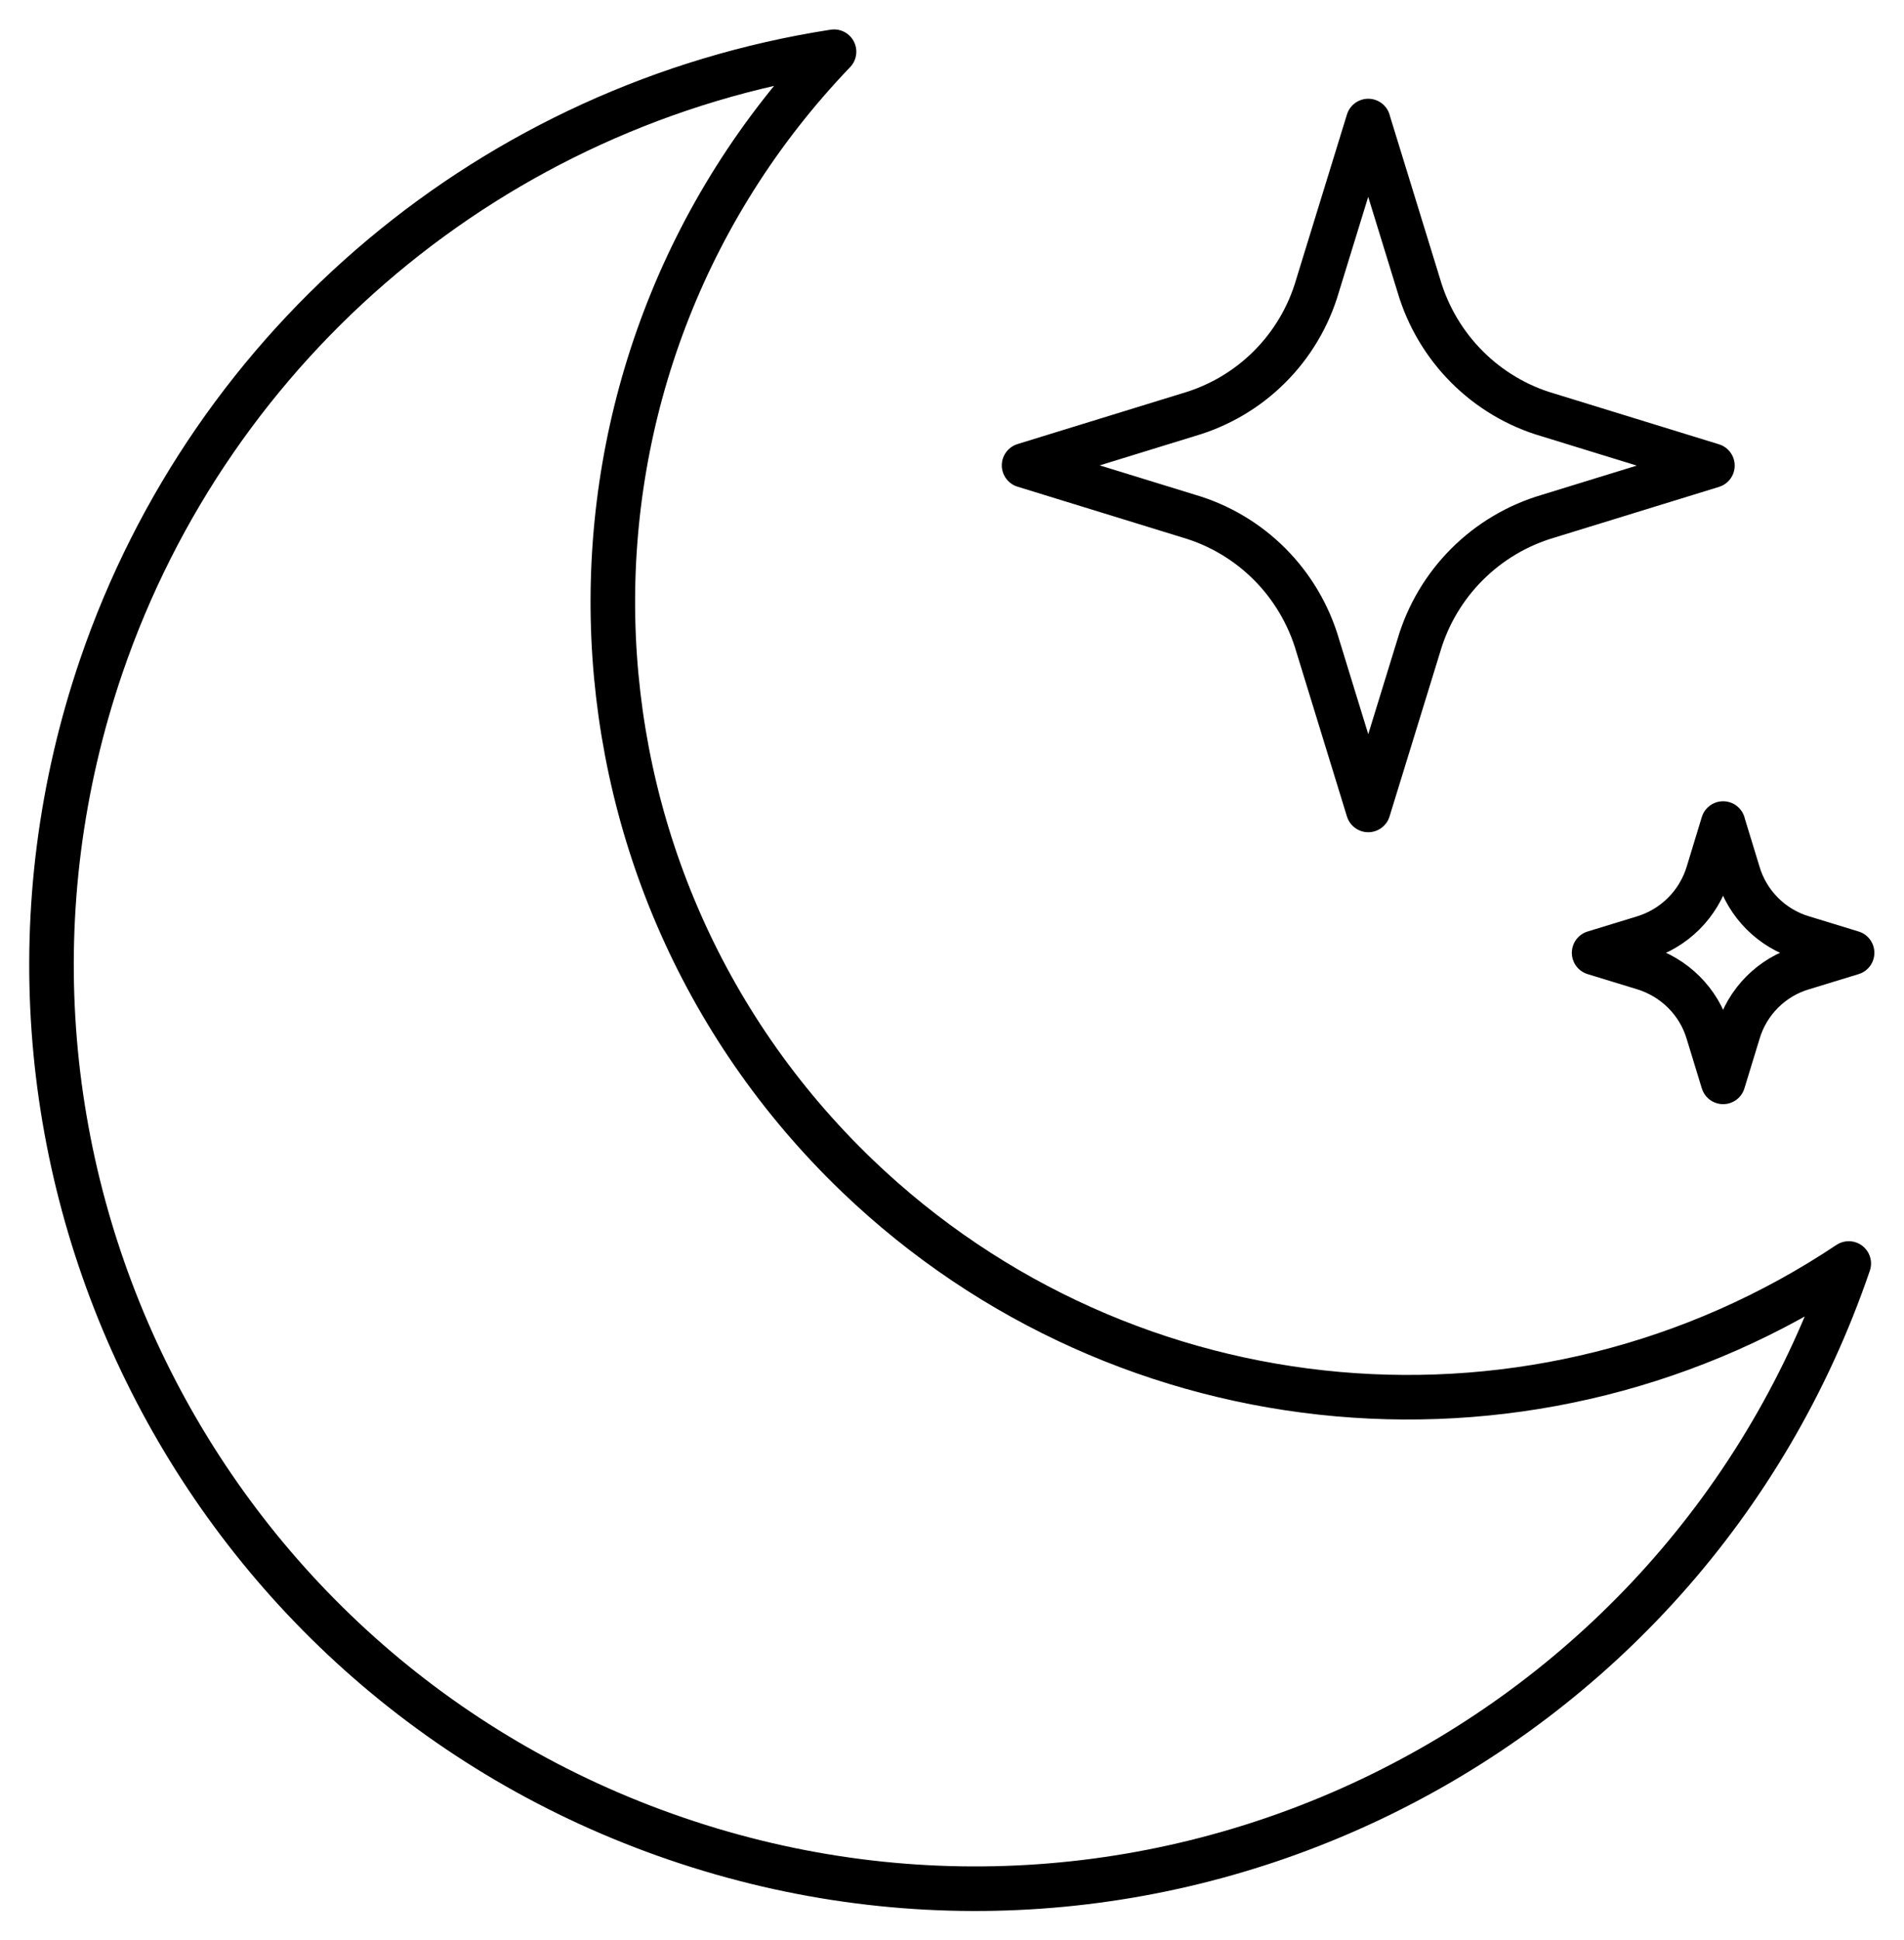
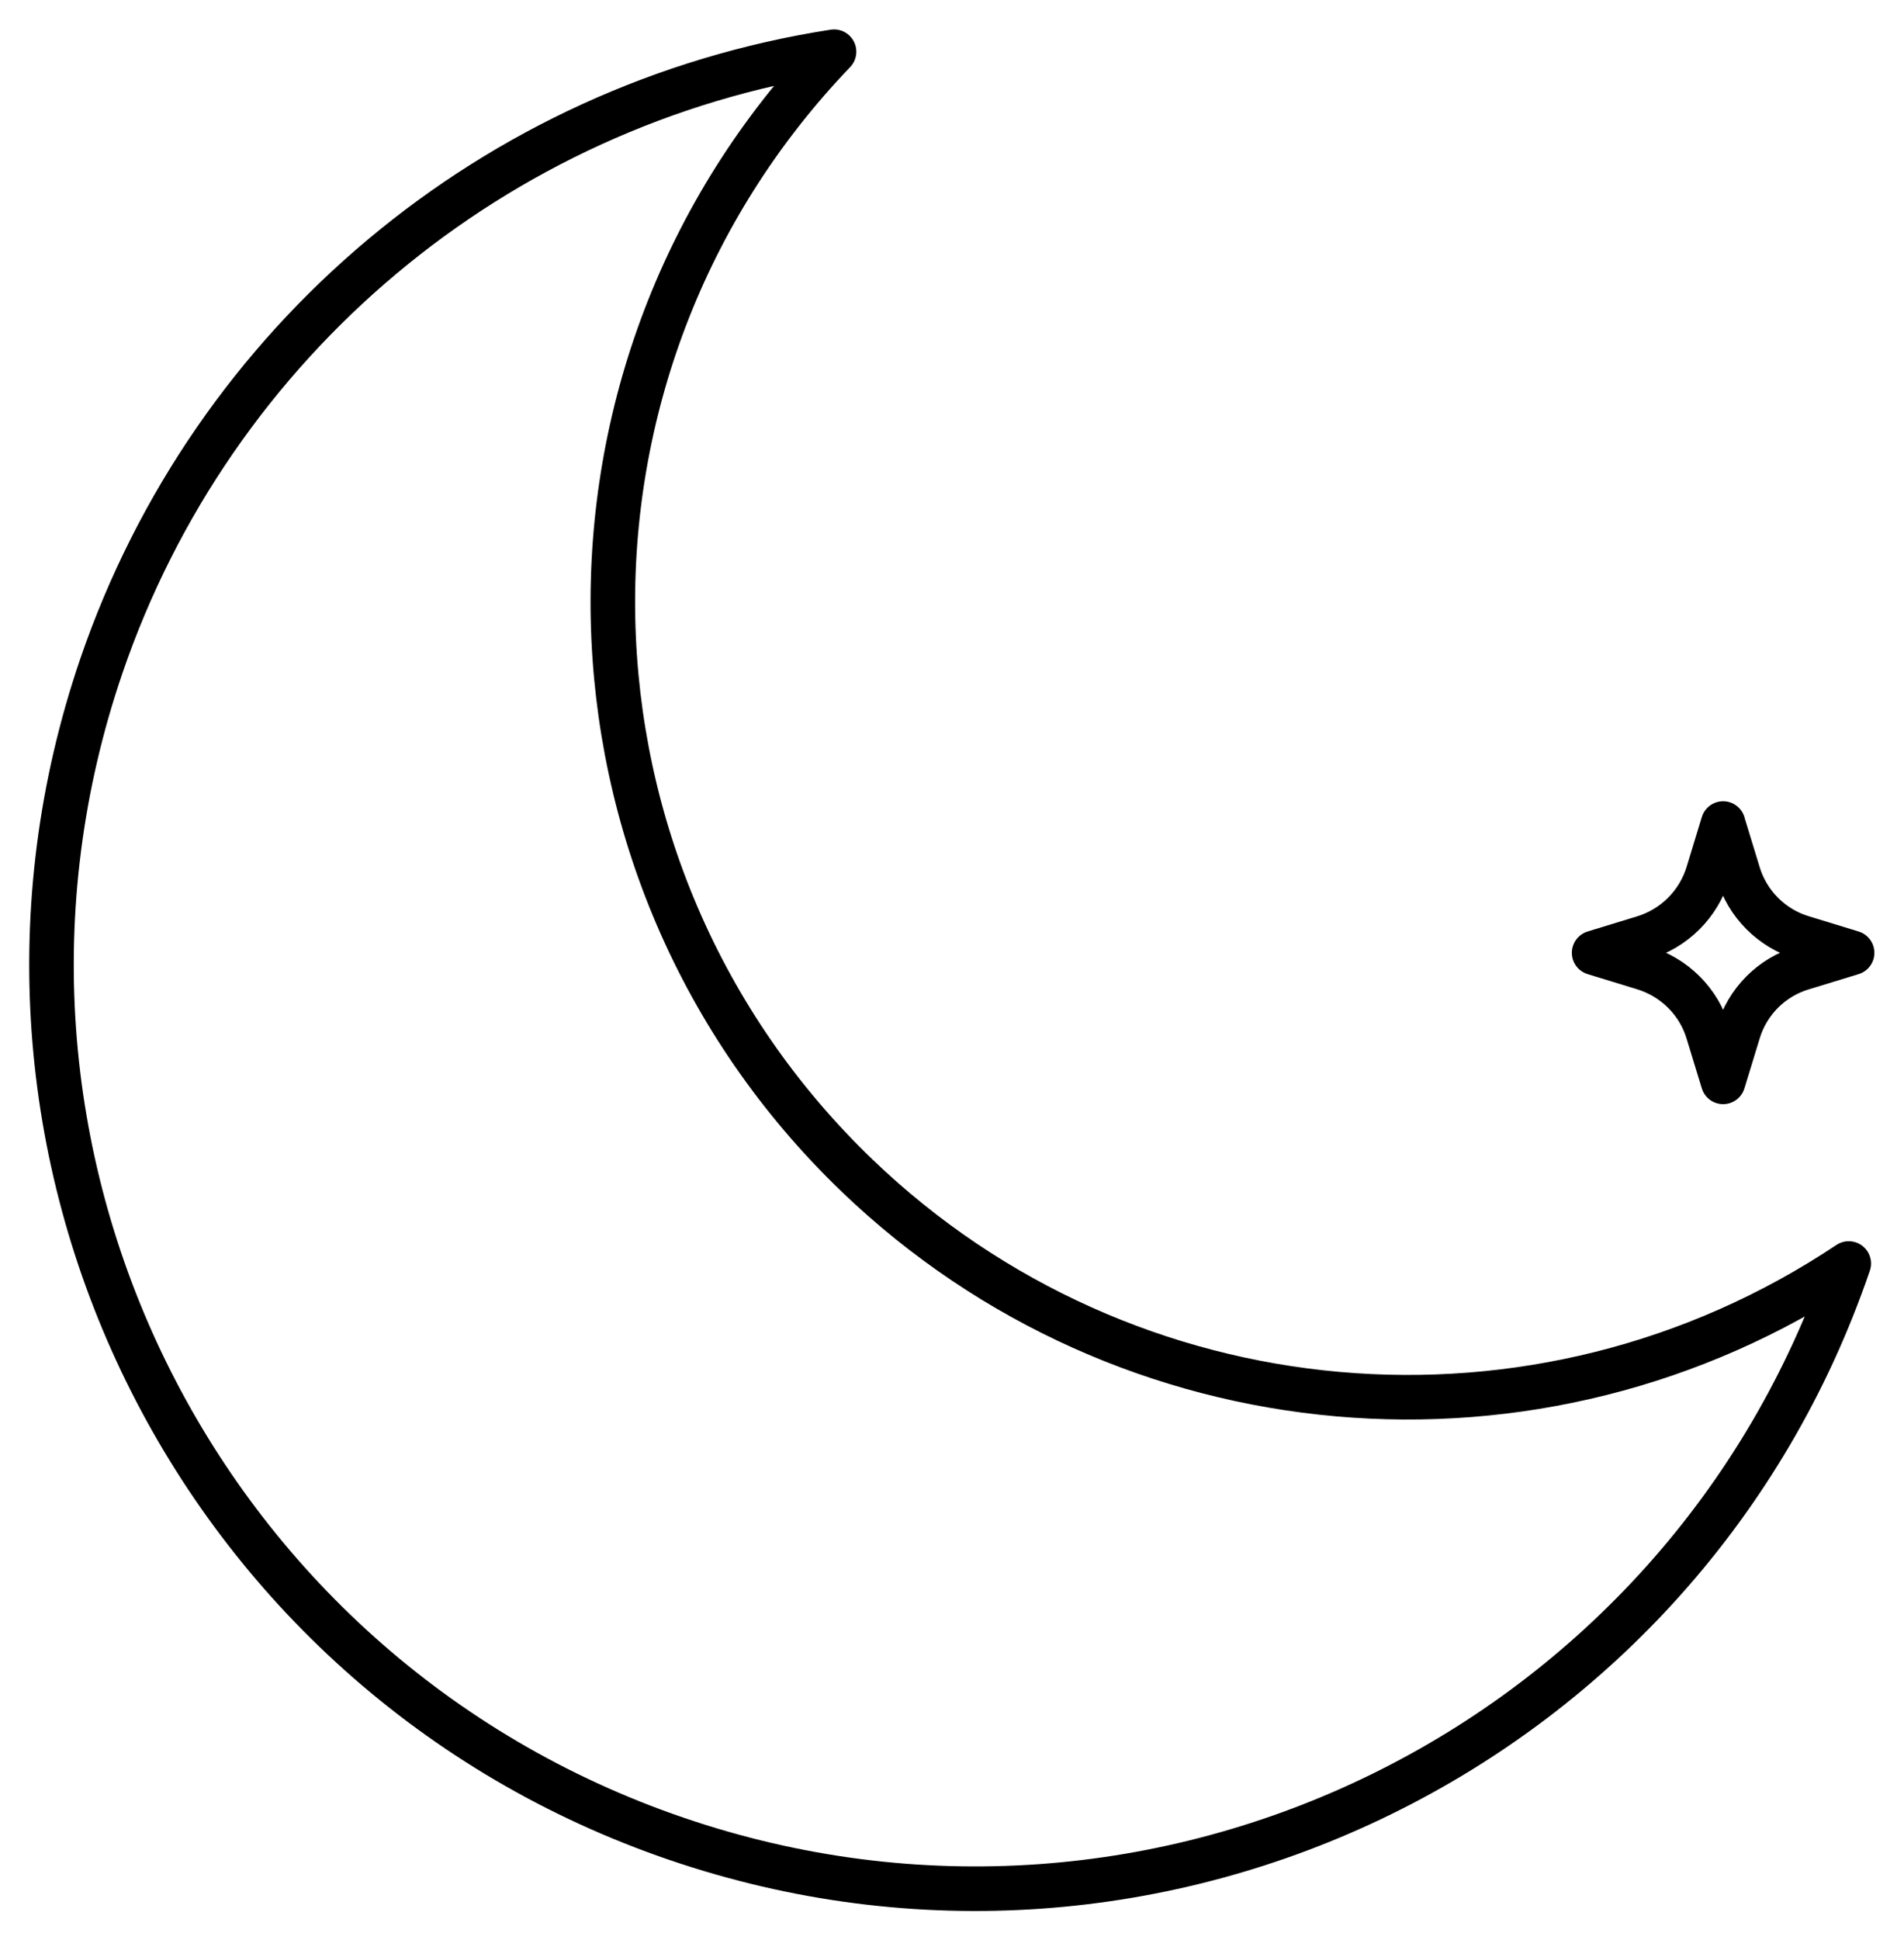
<svg xmlns="http://www.w3.org/2000/svg" id="Layer_1" version="1.1" viewBox="0 0 85.47 87.05">
  <defs>
    <style>
      .st0, .st1 {
        fill: none;
      }

      .st1 {
        stroke: #000;
        stroke-linecap: round;
        stroke-linejoin: round;
        stroke-width: 2px;
      }

      .st2 {
        clip-path: url(#clippath);
      }
    </style>
    <clipPath id="clippath">
      <rect class="st0" width="85.47" height="87.05" />
    </clipPath>
  </defs>
  <g id="Group_417">
    <g class="st2">
      <g id="Group_416">
        <path id="Path_228" class="st1" d="M82.99,56.69c-7.4,21.66-30.97,33.22-52.63,25.81C8.7,75.1-2.85,51.54,4.55,29.88,9.54,15.29,22.21,4.68,37.44,2.32c-13.64,14.22-13.17,36.8,1.05,50.44,12.08,11.58,30.58,13.22,44.5,3.93Z" />
-         <path id="Path_229" class="st1" d="M61.42,5.44l2.27,7.37c.82,2.8,3.01,5,5.81,5.81l7.37,2.27-7.37,2.27c-2.8.82-4.99,3.01-5.81,5.81l-2.27,7.37-2.27-7.38c-.82-2.81-3.01-5-5.81-5.81l-7.37-2.27,7.37-2.27c2.81-.81,5-3,5.81-5.81l2.27-7.37Z" />
        <path id="Path_230" class="st1" d="M77.35,36.96l.67,2.19c.41,1.41,1.52,2.52,2.93,2.93l2.19.67-2.19.67c-1.42.41-2.52,1.52-2.93,2.93l-.67,2.19-.67-2.19c-.41-1.41-1.52-2.51-2.93-2.93l-2.19-.67,2.19-.67c1.41-.42,2.51-1.52,2.93-2.93l.67-2.2Z" />
      </g>
    </g>
  </g>
</svg>